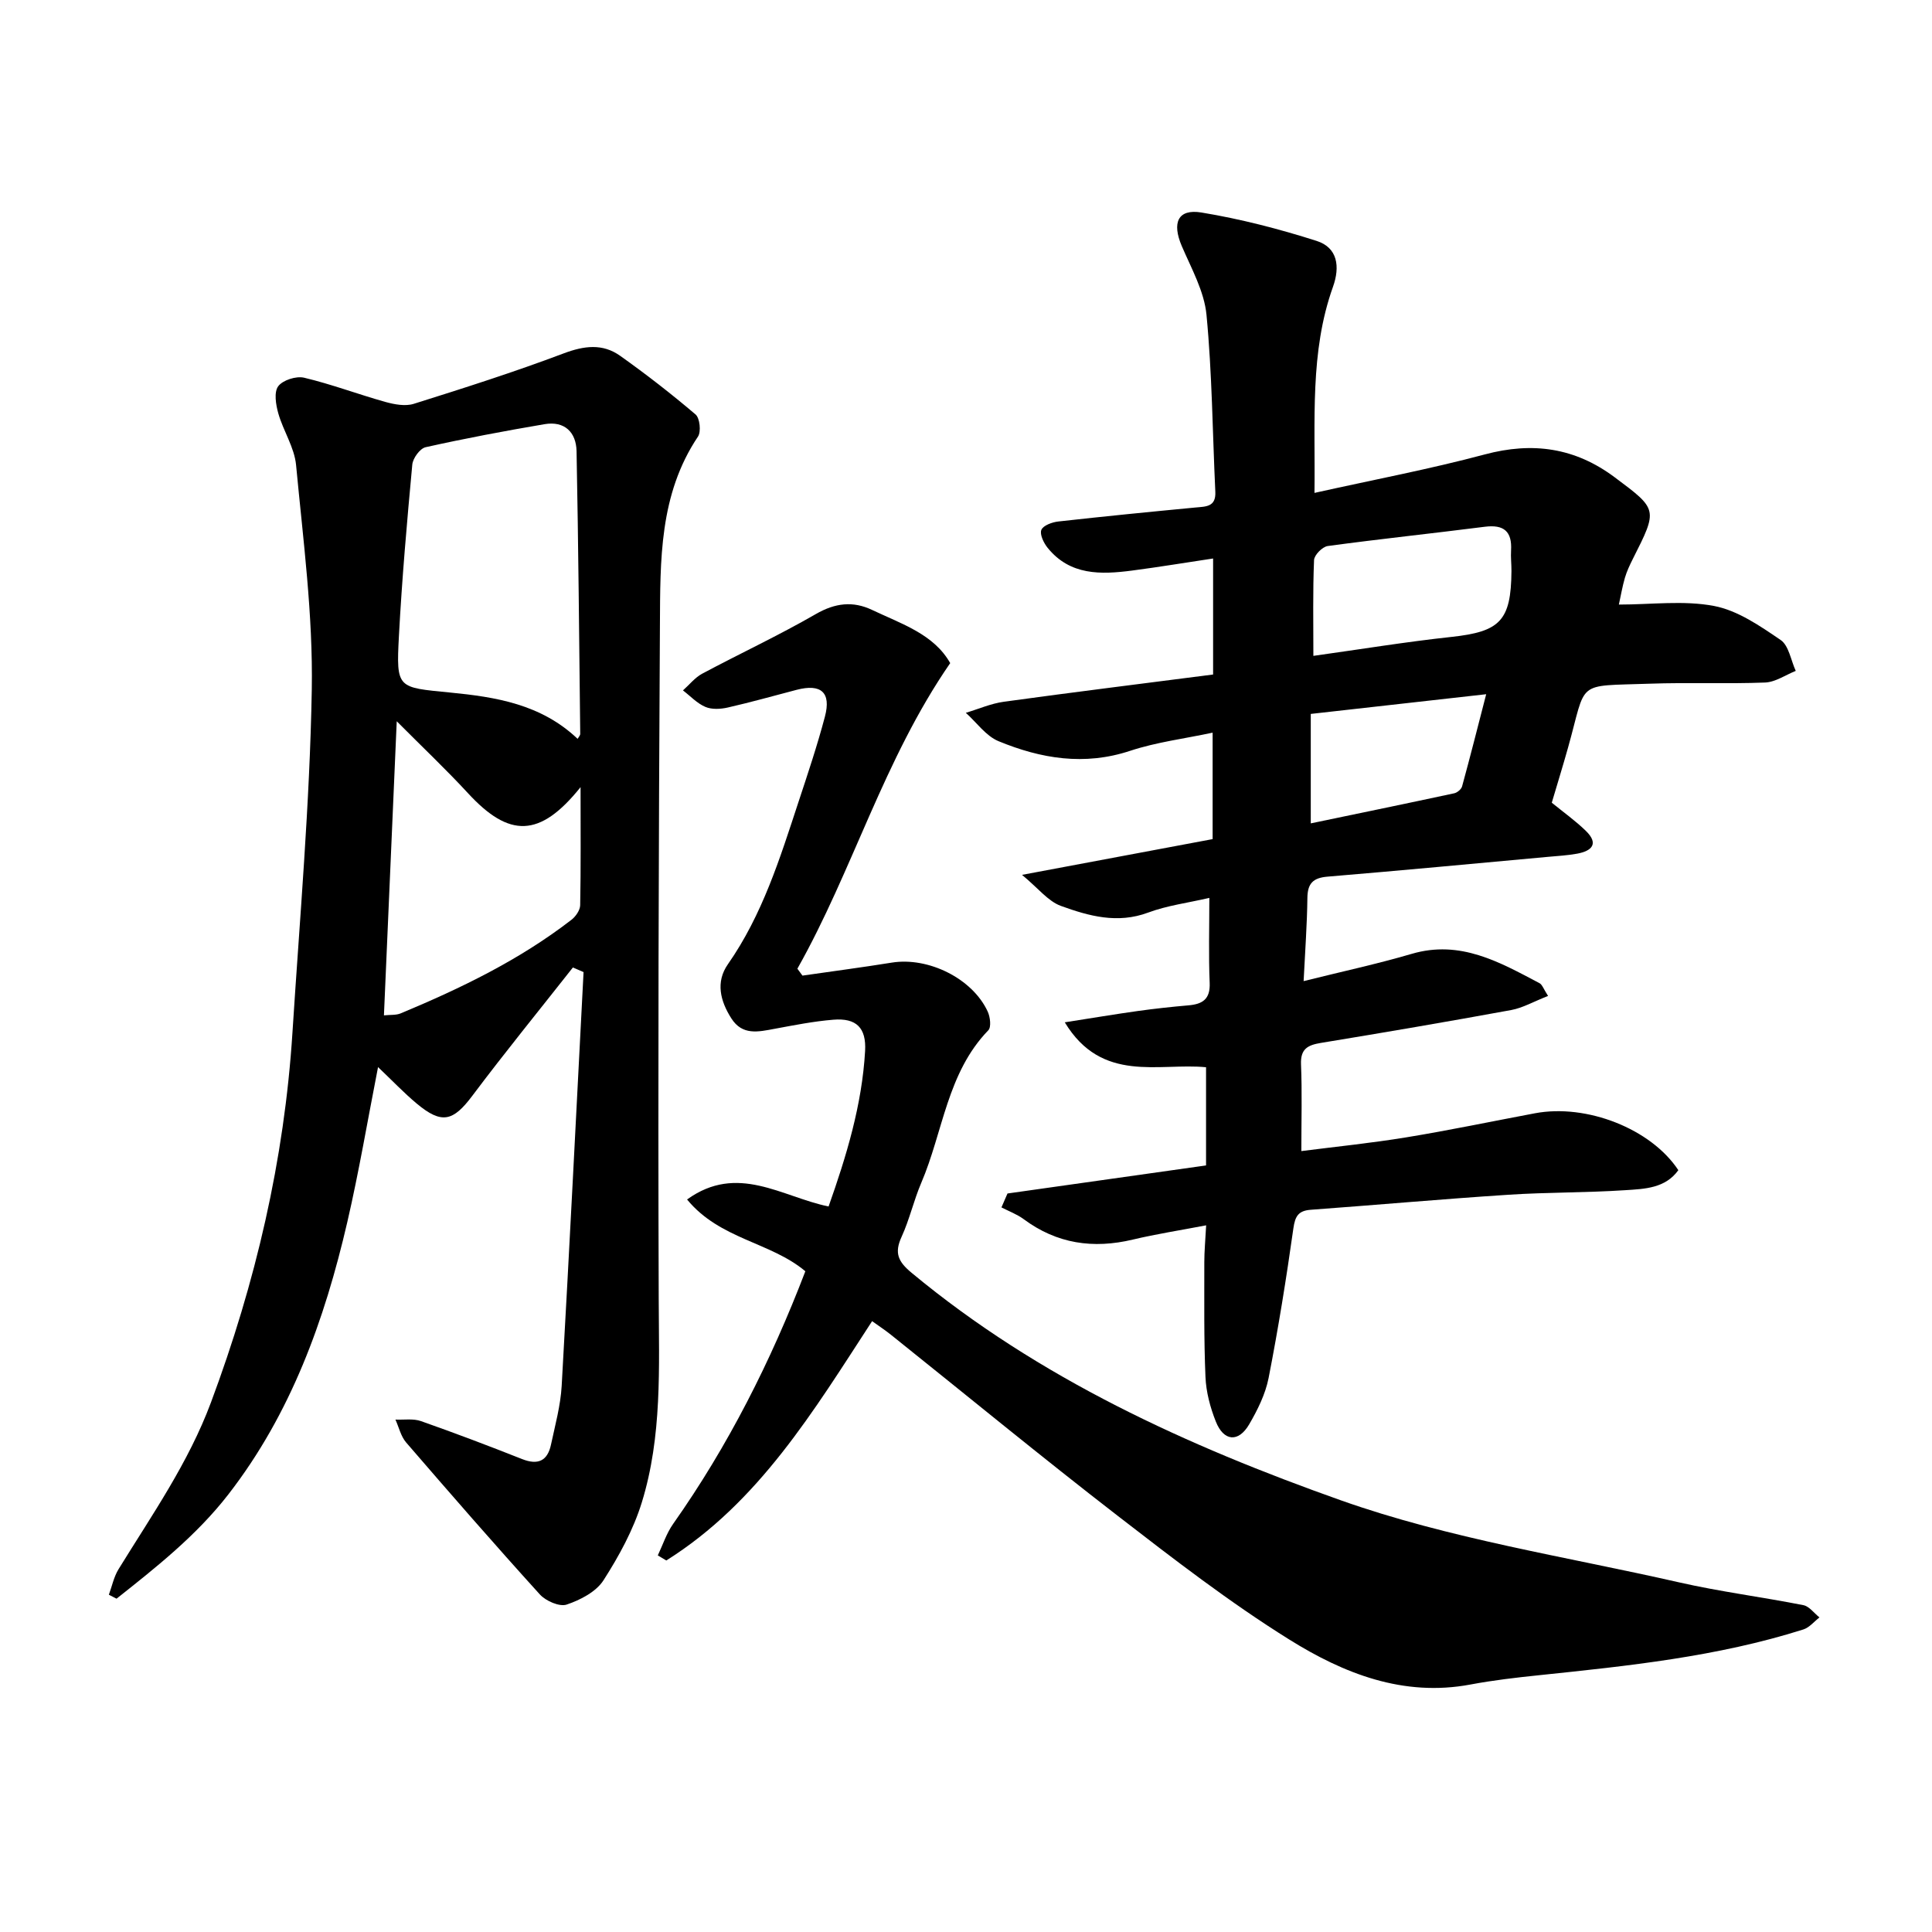
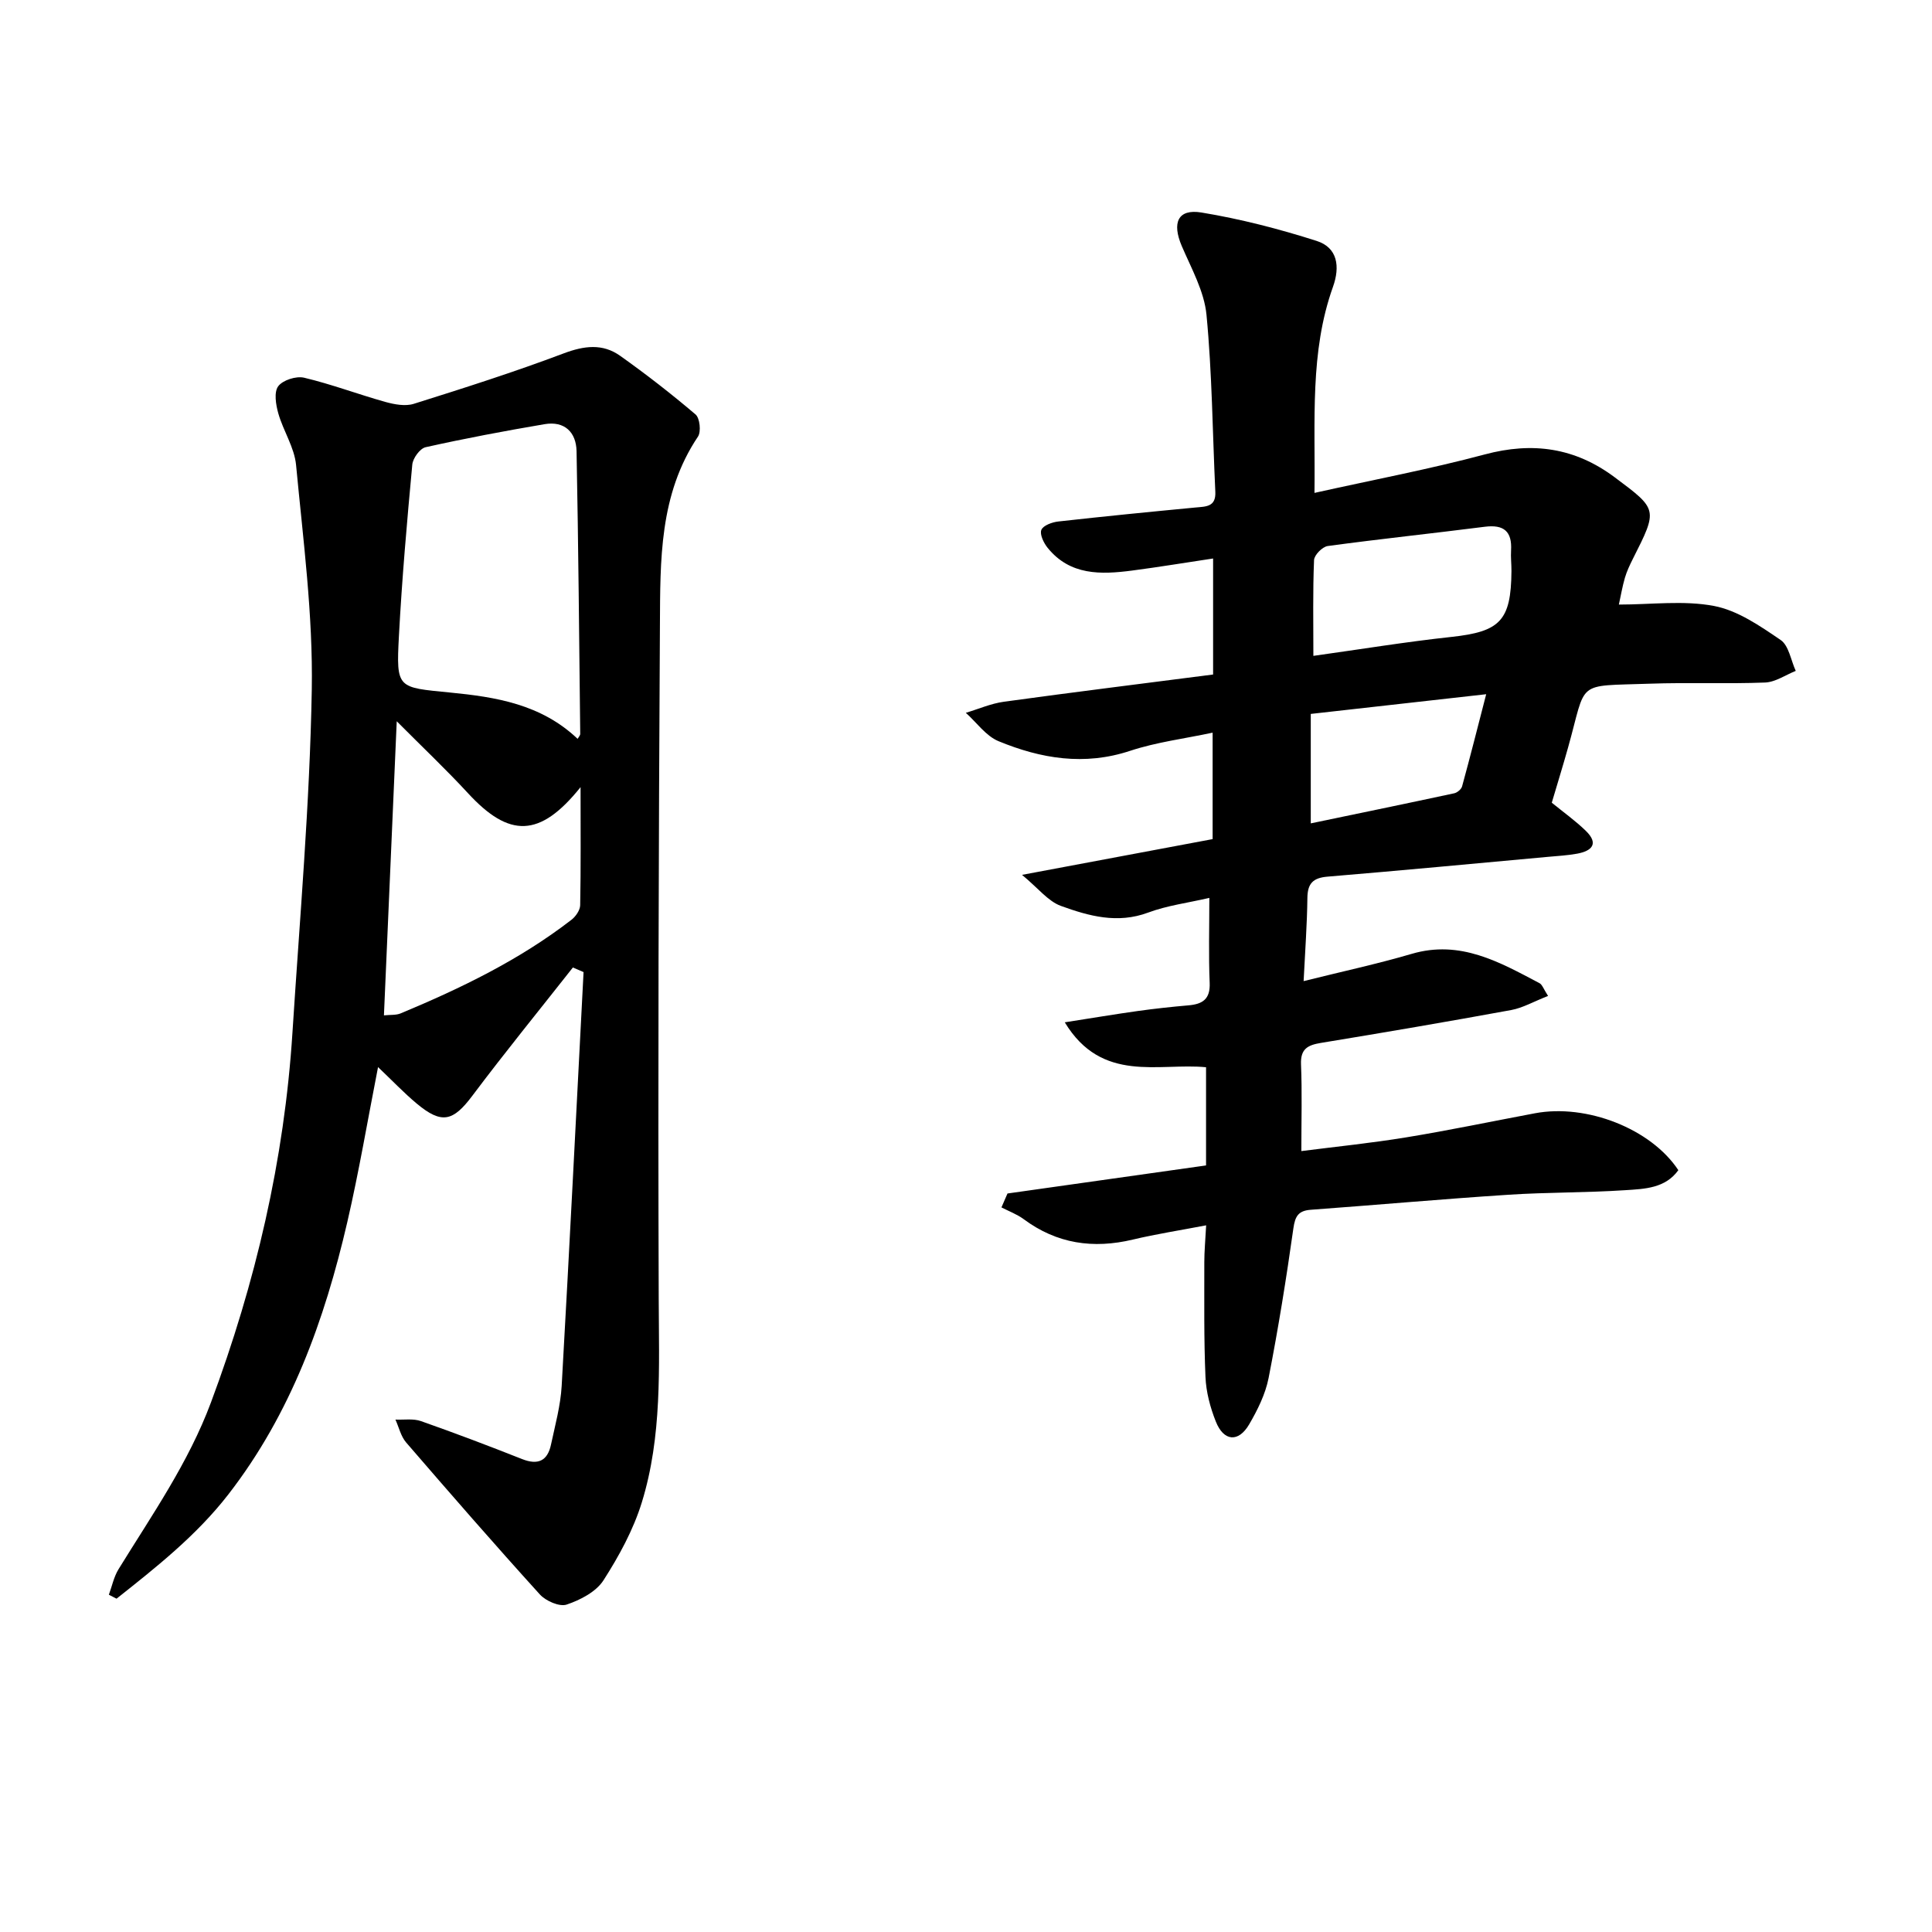
<svg xmlns="http://www.w3.org/2000/svg" enable-background="new 0 0 400 400" viewBox="0 0 400 400">
  <path d="m320.51 206.2c-3 1.17-5.24 2.48-7.64 2.92-13.1 2.4-26.23 4.64-39.37 6.8-2.75.45-4.27 1.23-4.14 4.45.24 5.68.07 11.38.07 17.95 7.1-.91 14.43-1.65 21.7-2.84 8.92-1.46 17.78-3.32 26.67-4.99 10.69-2.01 24.02 3.2 29.68 11.78-2.69 3.76-6.97 3.88-10.91 4.14-8.09.54-16.21.42-24.3.95-13.64.89-27.25 2.11-40.88 3.11-2.56.19-3.25 1.3-3.61 3.85-1.46 10.36-3.12 20.71-5.13 30.98-.66 3.35-2.29 6.63-4.03 9.61-2.22 3.79-5.27 3.52-6.9-.6-1.16-2.91-2.01-6.12-2.14-9.23-.34-7.92-.23-15.86-.24-23.8 0-2.19.21-4.39.38-7.59-5.42 1.04-10.34 1.8-15.17 2.95-8.21 1.96-15.73.88-22.6-4.22-1.38-1.02-3.06-1.64-4.61-2.44.42-.96.83-1.92 1.25-2.88 13.49-1.91 26.98-3.82 41.11-5.81 0-6.49 0-13.21 0-20.33-9.76-.96-21.56 3.42-29.25-9.3 5.64-.88 10.4-1.68 15.17-2.35 3.46-.48 6.94-.86 10.41-1.16 2.93-.25 4.57-1.26 4.42-4.67-.24-5.69-.07-11.41-.07-17.58-4.44 1.03-8.73 1.57-12.67 3.04-6.35 2.37-12.3.71-18.06-1.38-2.67-.97-4.71-3.68-8.05-6.43 14.17-2.66 26.69-5.01 39.46-7.4 0-7.39 0-14.35 0-22.04-5.82 1.24-11.63 1.96-17.08 3.76-9.48 3.14-18.47 1.62-27.23-1.99-2.63-1.08-4.55-3.88-6.79-5.88 2.62-.78 5.19-1.92 7.87-2.29 14.3-1.97 28.63-3.74 43.33-5.64 0-8.05 0-15.75 0-24.02-5.63.84-11.19 1.77-16.78 2.5-6.45.84-12.83 1.04-17.48-4.71-.81-1-1.67-2.78-1.3-3.71.37-.92 2.23-1.6 3.51-1.74 9.47-1.06 18.96-2 28.44-2.9 2.14-.2 4.22-.11 4.07-3.25-.58-12.22-.66-24.49-1.83-36.65-.47-4.86-3.12-9.57-5.11-14.21-2.07-4.84-.84-7.77 4.08-6.96 8.06 1.33 16.05 3.39 23.84 5.88 4.35 1.39 4.88 5.32 3.37 9.53-4.82 13.5-3.63 27.51-3.82 42.64 12.25-2.73 23.86-4.92 35.24-7.96 9.93-2.66 18.71-1.41 26.93 4.74 8.9 6.65 8.95 6.58 3.76 16.85-.64 1.27-1.26 2.58-1.66 3.94-.53 1.81-.84 3.69-1.25 5.55 6.73 0 13.42-.91 19.71.29 4.89.93 9.52 4.14 13.78 7.04 1.7 1.16 2.12 4.21 3.13 6.4-2.11.84-4.2 2.32-6.34 2.41-7.94.31-15.91-.04-23.86.24-15.62.55-12.98-.85-16.95 13.26-1.07 3.81-2.24 7.59-3.36 11.38 2.44 1.99 4.9 3.74 7.04 5.82 2.73 2.65 1.3 4.16-1.77 4.73-2.02.37-4.1.48-6.16.67-15.18 1.39-30.35 2.82-45.54 4.09-3 .25-4.14 1.41-4.17 4.43-.06 5.37-.46 10.73-.78 17.2 7.85-1.96 15.2-3.54 22.4-5.65 10.03-2.94 18.16 1.71 26.41 6.06.59.29.86 1.21 1.8 2.66zm-48.59-70.41c9.75-1.36 19.12-2.9 28.55-3.92 10.09-1.09 12.38-3.32 12.46-13.63.01-1.43-.17-2.86-.08-4.28.23-3.96-1.51-5.4-5.44-4.9-10.83 1.38-21.7 2.52-32.52 3.99-1.1.15-2.79 1.86-2.83 2.91-.27 6.47-.14 12.94-.14 19.83zm-.54 34.68c10.04-2.09 19.89-4.12 29.71-6.23.63-.14 1.46-.84 1.62-1.43 1.65-6.02 3.18-12.07 4.99-19.08-12.52 1.4-24.24 2.72-36.32 4.08z" />
  <path d="m118.61 200.31c-6.95 8.83-14.05 17.54-20.79 26.52-4.01 5.35-6.35 5.99-11.56 1.64-2.64-2.21-5.03-4.73-7.99-7.54-2.17 11.07-3.95 21.66-6.37 32.11-4.7 20.29-11.67 39.66-24.63 56.37-6.57 8.47-14.86 15.02-23.14 21.58-.53-.27-1.06-.55-1.59-.82.65-1.77 1.03-3.7 2-5.28 6.91-11.22 14.46-21.99 19.14-34.54 9.24-24.77 15.19-50.2 16.87-76.58 1.51-23.65 3.59-47.3 4-70.97.27-15.48-1.79-31.03-3.25-46.51-.34-3.65-2.65-7.07-3.68-10.7-.51-1.8-.93-4.39-.02-5.62.94-1.27 3.72-2.16 5.36-1.77 5.68 1.35 11.17 3.43 16.8 5.01 1.88.52 4.14.95 5.9.4 10.41-3.27 20.83-6.59 31.03-10.44 4.25-1.6 8.07-2.09 11.71.5 5.37 3.81 10.59 7.87 15.61 12.14.88.75 1.18 3.56.5 4.58-8.05 11.99-7.8 25.65-7.88 39.12-.27 46.48-.41 92.95-.25 139.43.05 14.19.73 28.41-3.5 42.12-1.75 5.67-4.72 11.11-7.94 16.13-1.53 2.38-4.79 4.07-7.62 5.02-1.48.5-4.31-.74-5.54-2.09-9.39-10.35-18.57-20.9-27.7-31.48-1.09-1.27-1.49-3.14-2.21-4.73 1.77.08 3.69-.25 5.3.32 7.02 2.47 13.99 5.11 20.91 7.85 3.31 1.31 5.28.39 6-3 .86-4.03 1.98-8.08 2.21-12.16 1.62-28.55 3.04-57.1 4.53-85.66-.74-.33-1.47-.64-2.21-.95zm.98-47.34c.26-.46.54-.73.54-.99-.22-19.52-.38-39.05-.76-58.57-.08-3.93-2.49-6.29-6.62-5.59-8.25 1.4-16.47 2.95-24.63 4.77-1.17.26-2.64 2.28-2.76 3.6-1.1 11.83-2.14 23.67-2.77 35.54-.58 10.91-.31 10.57 10.59 11.65 9.39.92 18.82 2.38 26.41 9.59zm.61 10c-8.44 10.52-14.77 10.52-23.32 1.24-4.49-4.87-9.32-9.43-14.74-14.88-.91 20.95-1.78 40.82-2.65 60.89 1.33-.14 2.52-.01 3.49-.42 12.47-5.2 24.59-11.06 35.35-19.38.87-.68 1.77-1.98 1.79-3.01.15-7.75.08-15.5.08-24.44z" />
-   <path d="m142.25 248.34c10.46-7.54 19.59-.55 29.3 1.45 3.69-10.43 6.92-21.01 7.56-32.2.27-4.8-1.82-6.86-6.57-6.47-4.09.33-8.15 1.14-12.2 1.89-3.34.62-6.64 1.42-8.92-2.16-2.3-3.6-3.29-7.53-.72-11.21 7.14-10.22 10.77-21.9 14.59-33.52 1.94-5.88 3.92-11.77 5.5-17.75 1.33-5.02-.8-6.86-5.85-5.55-4.74 1.24-9.46 2.57-14.24 3.66-1.49.34-3.31.45-4.65-.12-1.73-.73-3.12-2.25-4.65-3.42 1.32-1.17 2.47-2.65 3.98-3.46 7.81-4.17 15.86-7.92 23.52-12.34 4-2.31 7.7-2.75 11.68-.85 6.08 2.89 12.76 5 16.15 11-13.78 19.96-20.14 42.87-31.64 63.27.35.48.7.95 1.05 1.43 6.16-.89 12.34-1.7 18.49-2.69 7.58-1.22 16.72 3.29 19.87 10.15.51 1.11.76 3.2.12 3.86-8.55 8.83-9.36 21.02-13.88 31.58-1.56 3.64-2.43 7.59-4.08 11.19-1.54 3.35-.71 5.14 2.1 7.46 26.34 21.86 57.12 35.83 88.78 47.06 22.54 7.99 46.63 11.67 70.09 17.01 8.49 1.93 17.18 3.03 25.73 4.72 1.23.24 2.23 1.66 3.34 2.54-1.1.85-2.08 2.09-3.33 2.49-17.82 5.65-36.29 7.55-54.77 9.48-4.73.49-9.47 1.04-14.15 1.92-13.94 2.62-26.28-2.3-37.5-9.3-12.36-7.71-23.97-16.68-35.52-25.61-15.85-12.25-31.32-24.98-46.97-37.5-1.23-.98-2.55-1.85-3.9-2.82-12.1 18.58-23.45 37.53-42.61 49.55-.59-.35-1.17-.7-1.76-1.05 1.04-2.19 1.8-4.58 3.18-6.53 11.41-16.18 20.24-33.69 27.37-52.3-7.22-6.07-17.7-6.59-24.49-14.86z" />
</svg>